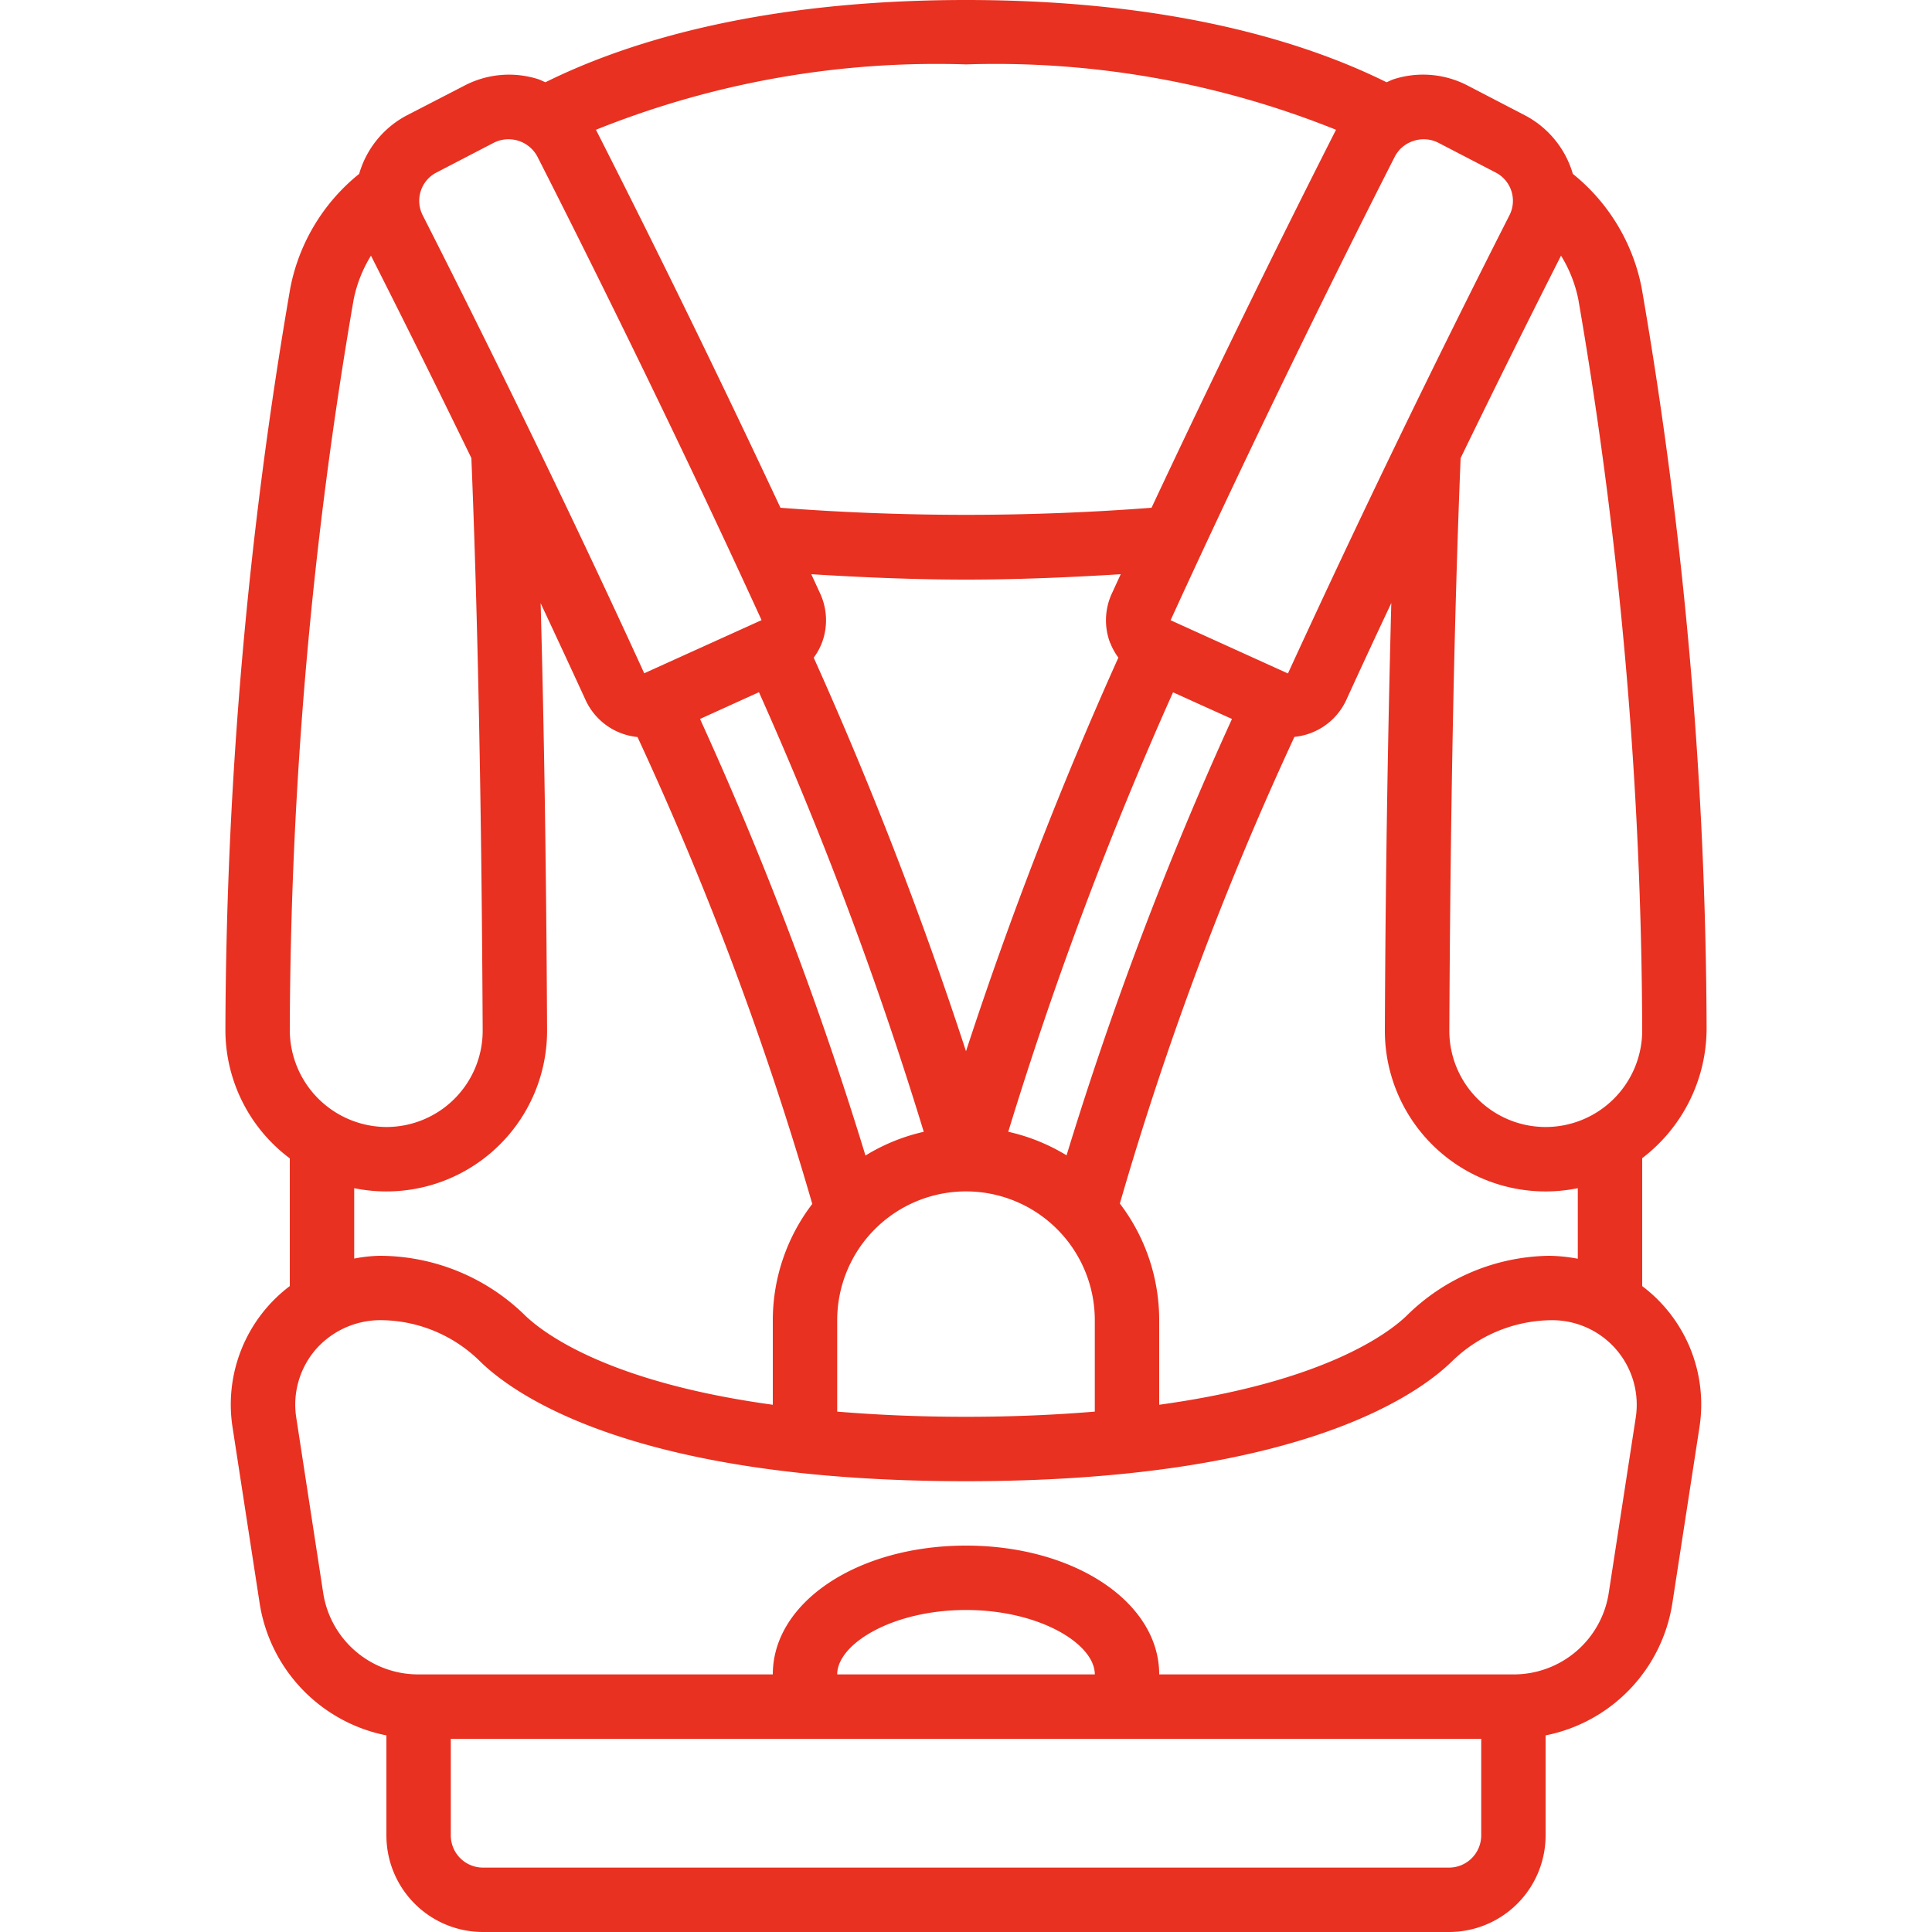
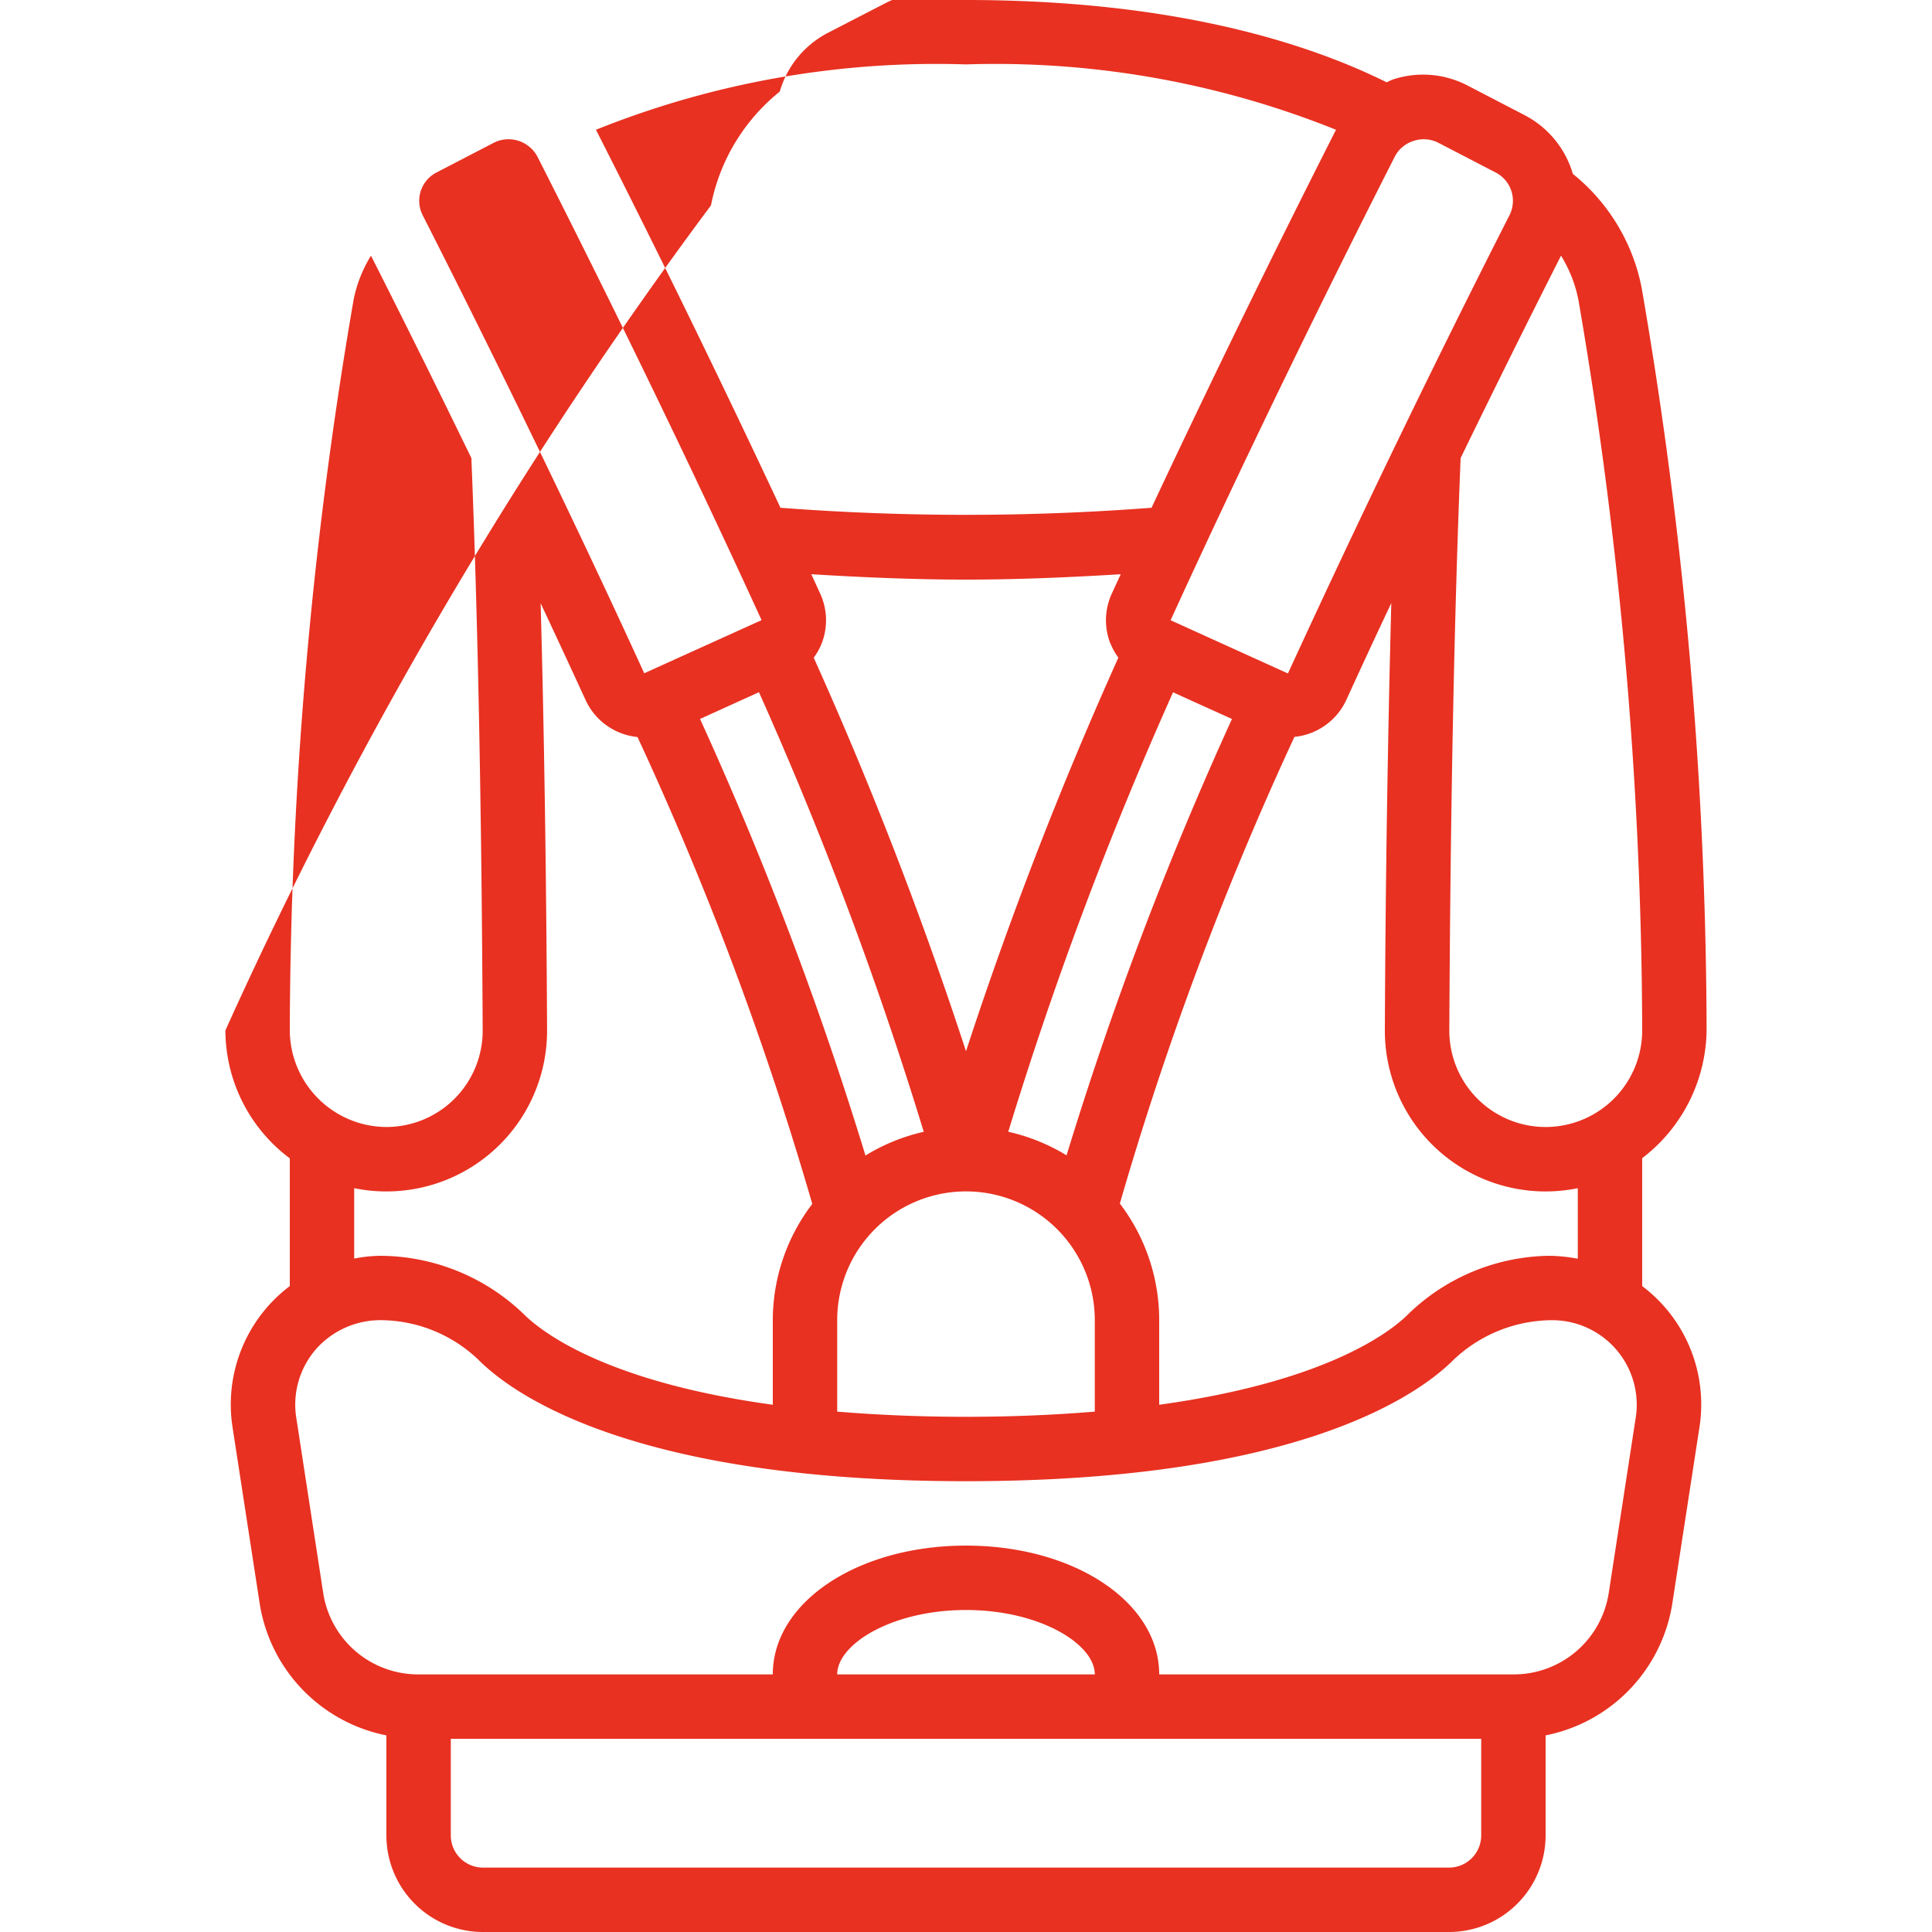
<svg xmlns="http://www.w3.org/2000/svg" width="512" height="512" x="0" y="0" viewBox="0 0 60 60" style="enable-background:new 0 0 512 512" xml:space="preserve" class="">
  <g>
-     <path d="M53 31.912a137.155 137.155 0 0 0-2.019-22.983A6.018 6.018 0 0 0 48.846 5.4a3 3 0 0 0-1.487-1.818l-1.773-.921a2.991 2.991 0 0 0-2.306-.2c-.076.025-.145.064-.218.094C40.608 1.337 36.447 0 30 0S19.392 1.337 16.938 2.555c-.073-.03-.142-.069-.218-.094a2.988 2.988 0 0 0-2.3.2l-1.78.919a2.987 2.987 0 0 0-1.486 1.82 6.02 6.02 0 0 0-2.136 3.533A137.5 137.5 0 0 0 7 32a4.977 4.977 0 0 0 2 3.974v3.966a4.606 4.606 0 0 0-1.778 4.386l.837 5.435A4.961 4.961 0 0 0 12 53.894V57a3 3 0 0 0 3 3h30a3 3 0 0 0 3-3v-3.106a4.961 4.961 0 0 0 3.941-4.133l.837-5.435A4.6 4.6 0 0 0 51 39.941v-3.973a5.073 5.073 0 0 0 2-4.056ZM48.479 7.94a4.128 4.128 0 0 1 .539 1.368A135.639 135.639 0 0 1 51 32a3 3 0 0 1-3 3 2.991 2.991 0 0 1-2.99-2.995c.033-6.908.152-12.885.351-17.779a421.73 421.73 0 0 1 3.118-6.286ZM43.9 4.376a1 1 0 0 1 .768.057l1.774.921a.988.988 0 0 1 .434 1.334 401.592 401.592 0 0 0-6.878 14.227l-3.644-1.653c2.742-6 5.54-11.6 6.964-14.4a.987.987 0 0 1 .582-.486Zm-5.64 17.952a110.489 110.489 0 0 0-5.137 13.552 5.97 5.97 0 0 0-1.811-.732A117.7 117.7 0 0 1 36.43 21.5l.807.366ZM30 44c-1.486 0-2.8-.062-4-.161V41a4 4 0 1 1 8 0v2.839c-1.2.099-2.514.161-4 .161Zm-7.021-22.235.591-.268a117.643 117.643 0 0 1 5.118 13.652 5.967 5.967 0 0 0-1.81.737 110.292 110.292 0 0 0-5.138-13.558Zm11.5-1.8a1.962 1.962 0 0 0 .253.458A123.119 123.119 0 0 0 30 32.647a123.119 123.119 0 0 0-4.729-12.222 1.962 1.962 0 0 0 .253-.458 1.982 1.982 0 0 0-.053-1.534l-.276-.6c1.627.1 3.241.167 4.805.167s3.178-.067 4.805-.167l-.276.6a1.982 1.982 0 0 0-.053 1.534ZM41.491 4.03a424.663 424.663 0 0 0-5.729 11.739 75.652 75.652 0 0 1-11.524 0 407.361 407.361 0 0 0-5.73-11.739A28.356 28.356 0 0 1 30 2a28.35 28.35 0 0 1 11.491 2.03ZM13.562 5.354l1.776-.922a1.016 1.016 0 0 1 1.349.427c1.424 2.8 4.222 8.4 6.964 14.4l-3.644 1.65C17.3 14.985 14.535 9.456 13.129 6.688a.988.988 0 0 1 .433-1.334Zm-2.581 3.958a4.143 4.143 0 0 1 .54-1.372 421.73 421.73 0 0 1 3.118 6.286c.2 4.894.318 10.871.351 17.779A2.991 2.991 0 0 1 12 35a3.015 3.015 0 0 1-3-3.053 135.484 135.484 0 0 1 1.981-22.635ZM11 36.9a4.99 4.99 0 0 0 5.99-4.9c-.024-4.91-.092-9.343-.2-13.266.462.985.931 1.994 1.4 3.015a1.988 1.988 0 0 0 1.608 1.14 101.448 101.448 0 0 1 5.428 14.5A5.956 5.956 0 0 0 24 41v2.626c-5.106-.7-7.1-2.209-7.684-2.765A6.459 6.459 0 0 0 11.791 39a4.527 4.527 0 0 0-.791.086ZM46 57a1 1 0 0 1-1 1H15a1 1 0 0 1-1-1v-3h32Zm-20-5c0-.944 1.711-2 4-2s4 1.056 4 2Zm24.8-7.978-.837 5.434A2.983 2.983 0 0 1 47 52H36c0-2.243-2.636-4-6-4s-6 1.757-6 4H13a2.983 2.983 0 0 1-2.965-2.544L9.2 44.022a2.623 2.623 0 0 1 .6-2.107A2.673 2.673 0 0 1 11.887 41a4.42 4.42 0 0 1 3.043 1.3C16.086 43.414 19.869 46 30 46s13.914-2.586 15.07-3.7a4.469 4.469 0 0 1 3.139-1.3 2.625 2.625 0 0 1 2.591 3.022ZM49 39.091a5.05 5.05 0 0 0-.887-.091 6.407 6.407 0 0 0-4.429 1.861c-.579.556-2.578 2.061-7.684 2.765V41a5.974 5.974 0 0 0-1.222-3.623A101.443 101.443 0 0 1 40.2 22.884a1.988 1.988 0 0 0 1.608-1.14c.466-1.021.935-2.03 1.4-3.015a603.858 603.858 0 0 0-.2 13.266A4.991 4.991 0 0 0 49 36.9Z" fill="#e83121" opacity="1" data-original="#000000" class="" />
+     <path d="M53 31.912a137.155 137.155 0 0 0-2.019-22.983A6.018 6.018 0 0 0 48.846 5.4a3 3 0 0 0-1.487-1.818l-1.773-.921a2.991 2.991 0 0 0-2.306-.2c-.076.025-.145.064-.218.094C40.608 1.337 36.447 0 30 0c-.073-.03-.142-.069-.218-.094a2.988 2.988 0 0 0-2.3.2l-1.78.919a2.987 2.987 0 0 0-1.486 1.82 6.02 6.02 0 0 0-2.136 3.533A137.5 137.5 0 0 0 7 32a4.977 4.977 0 0 0 2 3.974v3.966a4.606 4.606 0 0 0-1.778 4.386l.837 5.435A4.961 4.961 0 0 0 12 53.894V57a3 3 0 0 0 3 3h30a3 3 0 0 0 3-3v-3.106a4.961 4.961 0 0 0 3.941-4.133l.837-5.435A4.6 4.6 0 0 0 51 39.941v-3.973a5.073 5.073 0 0 0 2-4.056ZM48.479 7.94a4.128 4.128 0 0 1 .539 1.368A135.639 135.639 0 0 1 51 32a3 3 0 0 1-3 3 2.991 2.991 0 0 1-2.99-2.995c.033-6.908.152-12.885.351-17.779a421.73 421.73 0 0 1 3.118-6.286ZM43.9 4.376a1 1 0 0 1 .768.057l1.774.921a.988.988 0 0 1 .434 1.334 401.592 401.592 0 0 0-6.878 14.227l-3.644-1.653c2.742-6 5.54-11.6 6.964-14.4a.987.987 0 0 1 .582-.486Zm-5.64 17.952a110.489 110.489 0 0 0-5.137 13.552 5.97 5.97 0 0 0-1.811-.732A117.7 117.7 0 0 1 36.43 21.5l.807.366ZM30 44c-1.486 0-2.8-.062-4-.161V41a4 4 0 1 1 8 0v2.839c-1.2.099-2.514.161-4 .161Zm-7.021-22.235.591-.268a117.643 117.643 0 0 1 5.118 13.652 5.967 5.967 0 0 0-1.81.737 110.292 110.292 0 0 0-5.138-13.558Zm11.5-1.8a1.962 1.962 0 0 0 .253.458A123.119 123.119 0 0 0 30 32.647a123.119 123.119 0 0 0-4.729-12.222 1.962 1.962 0 0 0 .253-.458 1.982 1.982 0 0 0-.053-1.534l-.276-.6c1.627.1 3.241.167 4.805.167s3.178-.067 4.805-.167l-.276.6a1.982 1.982 0 0 0-.053 1.534ZM41.491 4.03a424.663 424.663 0 0 0-5.729 11.739 75.652 75.652 0 0 1-11.524 0 407.361 407.361 0 0 0-5.73-11.739A28.356 28.356 0 0 1 30 2a28.35 28.35 0 0 1 11.491 2.03ZM13.562 5.354l1.776-.922a1.016 1.016 0 0 1 1.349.427c1.424 2.8 4.222 8.4 6.964 14.4l-3.644 1.65C17.3 14.985 14.535 9.456 13.129 6.688a.988.988 0 0 1 .433-1.334Zm-2.581 3.958a4.143 4.143 0 0 1 .54-1.372 421.73 421.73 0 0 1 3.118 6.286c.2 4.894.318 10.871.351 17.779A2.991 2.991 0 0 1 12 35a3.015 3.015 0 0 1-3-3.053 135.484 135.484 0 0 1 1.981-22.635ZM11 36.9a4.99 4.99 0 0 0 5.99-4.9c-.024-4.91-.092-9.343-.2-13.266.462.985.931 1.994 1.4 3.015a1.988 1.988 0 0 0 1.608 1.14 101.448 101.448 0 0 1 5.428 14.5A5.956 5.956 0 0 0 24 41v2.626c-5.106-.7-7.1-2.209-7.684-2.765A6.459 6.459 0 0 0 11.791 39a4.527 4.527 0 0 0-.791.086ZM46 57a1 1 0 0 1-1 1H15a1 1 0 0 1-1-1v-3h32Zm-20-5c0-.944 1.711-2 4-2s4 1.056 4 2Zm24.8-7.978-.837 5.434A2.983 2.983 0 0 1 47 52H36c0-2.243-2.636-4-6-4s-6 1.757-6 4H13a2.983 2.983 0 0 1-2.965-2.544L9.2 44.022a2.623 2.623 0 0 1 .6-2.107A2.673 2.673 0 0 1 11.887 41a4.42 4.42 0 0 1 3.043 1.3C16.086 43.414 19.869 46 30 46s13.914-2.586 15.07-3.7a4.469 4.469 0 0 1 3.139-1.3 2.625 2.625 0 0 1 2.591 3.022ZM49 39.091a5.05 5.05 0 0 0-.887-.091 6.407 6.407 0 0 0-4.429 1.861c-.579.556-2.578 2.061-7.684 2.765V41a5.974 5.974 0 0 0-1.222-3.623A101.443 101.443 0 0 1 40.2 22.884a1.988 1.988 0 0 0 1.608-1.14c.466-1.021.935-2.03 1.4-3.015a603.858 603.858 0 0 0-.2 13.266A4.991 4.991 0 0 0 49 36.9Z" fill="#e83121" opacity="1" data-original="#000000" class="" />
  </g>
</svg>